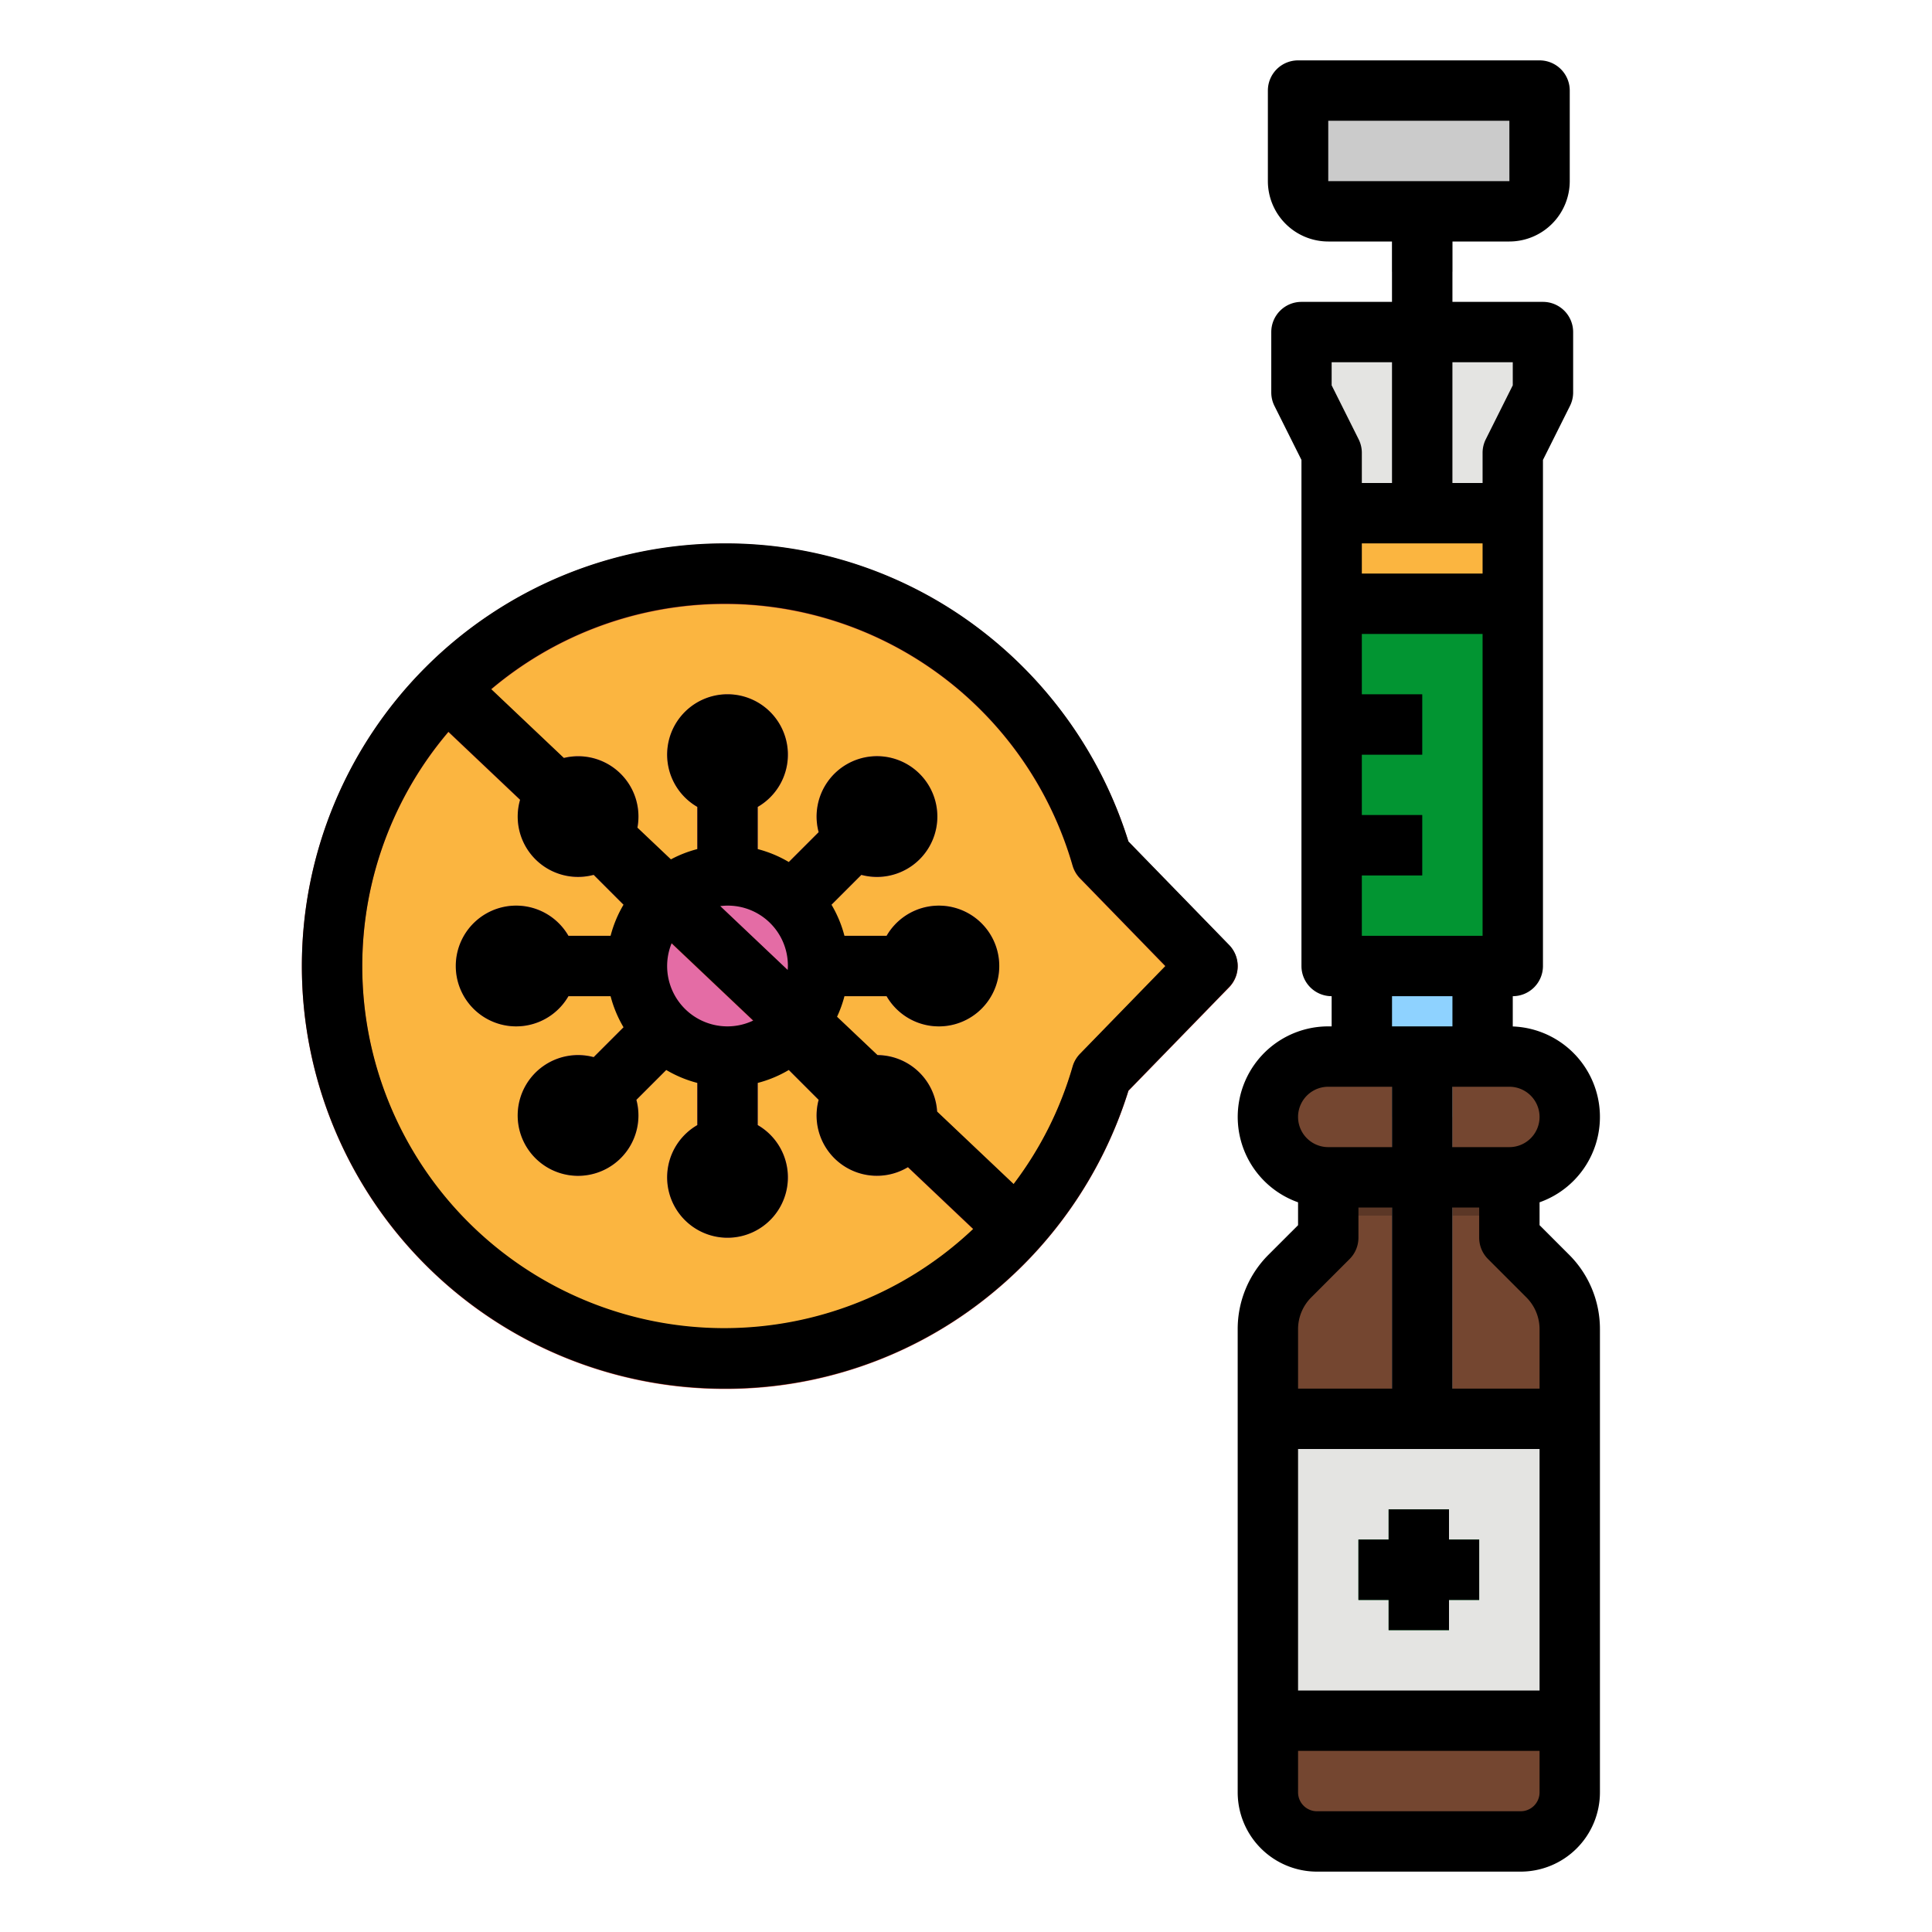
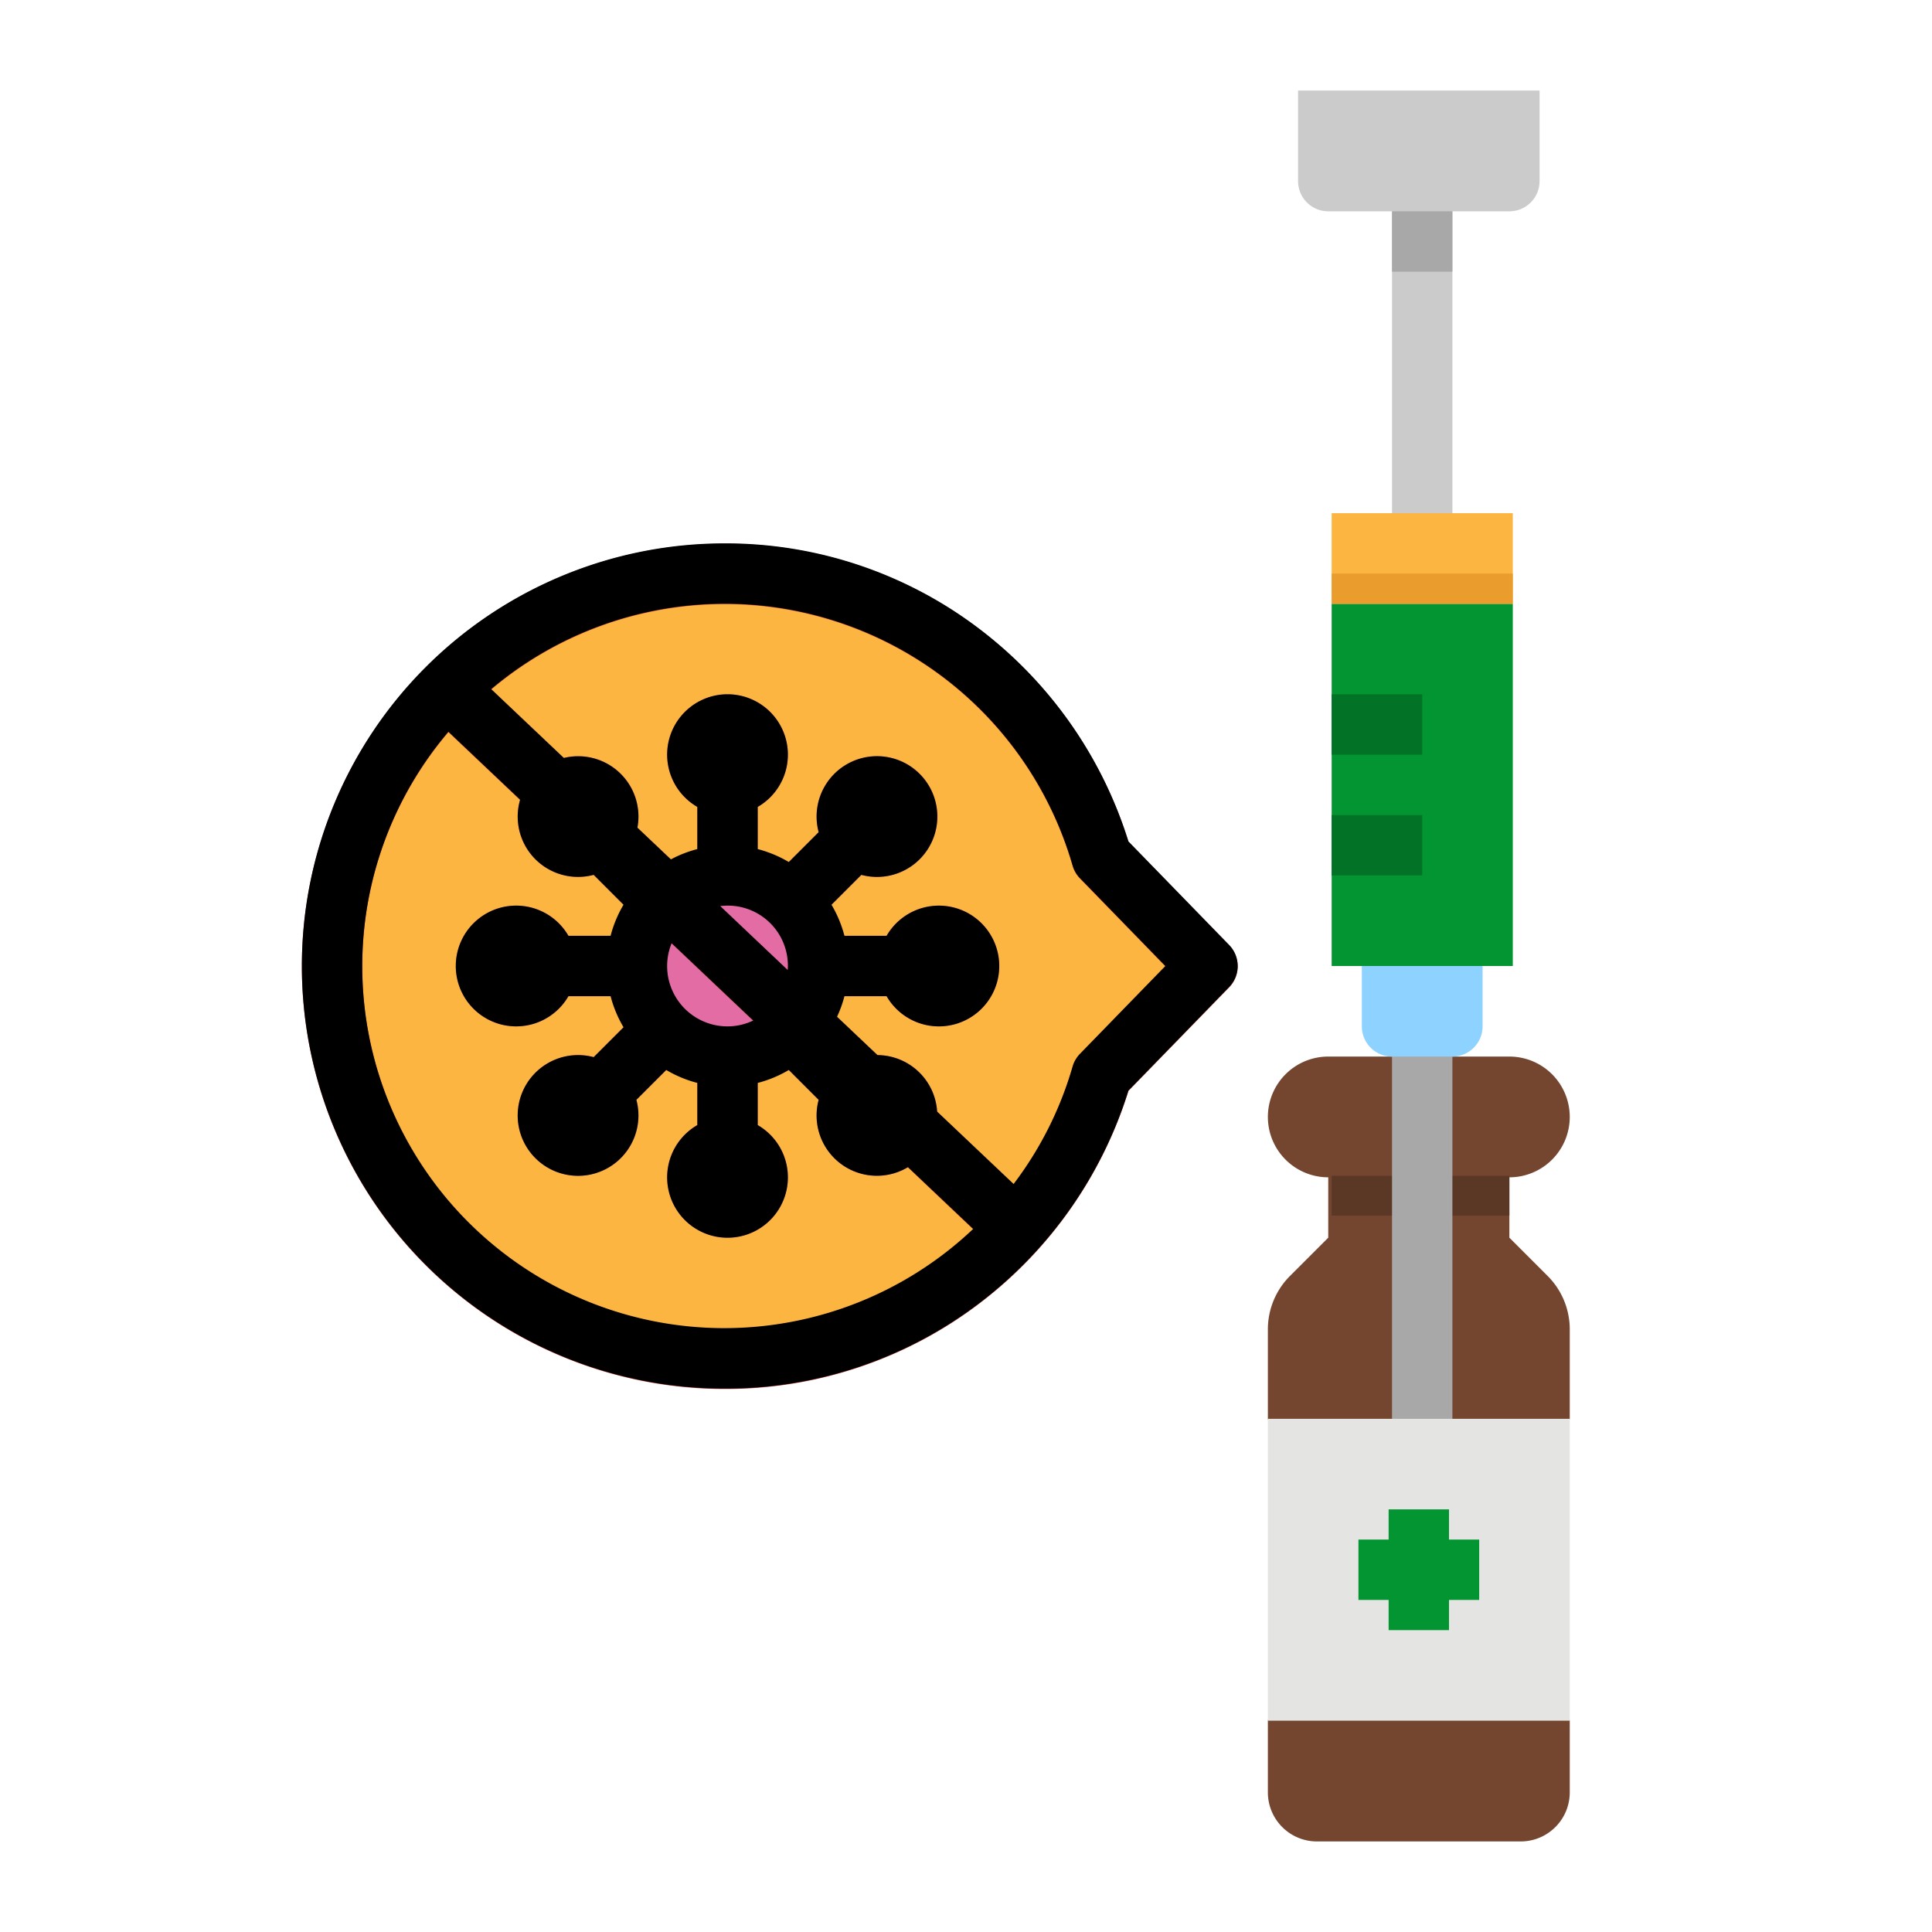
<svg xmlns="http://www.w3.org/2000/svg" viewBox="0 0 512 512">
  <g data-name="filled outline" id="filled_outline">
-     <polygon points="400.905 256 352.905 256 352.905 120 344.905 104 344.905 88 408.905 88 408.905 104 400.905 120 400.905 256" style="fill:#e4e4e2" />
    <rect height="96" style="fill:#029532" width="48" x="352.905" y="160" />
    <path d="M416,296h0a16,16,0,0,0-16-16H352a16,16,0,0,0-16,16h0a16,16,0,0,0,16,16v16l-10.142,10.142A20,20,0,0,0,336,352.284V376l8,40-8,40v19a13,13,0,0,0,13,13h54a13,13,0,0,0,13-13V456l-8-40,8-40V352.284a20,20,0,0,0-5.858-14.142L400,328V312A16,16,0,0,0,416,296Z" style="fill:#744630" />
    <rect height="10.547" style="fill:#5b3726" width="47.095" x="352.905" y="311.598" />
    <path d="M320,256.1l-28.057-28.845a104,104,0,1,0,0,57.69Z" style="fill:#fbb540" />
    <path d="M192.8,240a8,8,0,0,1-8-8V208a8,8,0,0,1,16,0v24A8,8,0,0,1,192.8,240Z" style="fill:#c75b93" />
    <path d="M175.83,247.029a7.97,7.97,0,0,1-5.657-2.343L153.2,227.716A8,8,0,1,1,164.516,216.4l16.97,16.971a8,8,0,0,1-5.656,13.656Z" style="fill:#c75b93" />
    <path d="M168.8,264h-24a8,8,0,0,1,0-16h24a8,8,0,0,1,0,16Z" style="fill:#c75b93" />
    <path d="M158.859,297.941a8,8,0,0,1-5.657-13.657l16.971-16.97a8,8,0,0,1,11.313,11.313L164.516,295.6A7.976,7.976,0,0,1,158.859,297.941Z" style="fill:#c75b93" />
    <path d="M192.8,312a8,8,0,0,1-8-8V280a8,8,0,0,1,16,0v24A8,8,0,0,1,192.8,312Z" style="fill:#c75b93" />
    <path d="M226.741,297.941a7.976,7.976,0,0,1-5.657-2.343l-16.97-16.971a8,8,0,0,1,11.313-11.313l16.971,16.97a8,8,0,0,1-5.657,13.657Z" style="fill:#c75b93" />
    <path d="M240.8,264h-24a8,8,0,0,1,0-16h24a8,8,0,0,1,0,16Z" style="fill:#c75b93" />
    <path d="M209.771,247.029a8,8,0,0,1-5.657-13.656l16.97-16.971A8,8,0,0,1,232.4,227.716l-16.971,16.97A7.975,7.975,0,0,1,209.771,247.029Z" style="fill:#c75b93" />
    <circle cx="192.8" cy="256" r="24" style="fill:#e46ca5" />
    <circle cx="192.8" cy="200" r="16" style="fill:#e46ca5" />
    <circle cx="153.202" cy="216.402" r="16" style="fill:#e46ca5" />
    <circle cx="136.8" cy="256" r="16" style="fill:#e46ca5" />
    <circle cx="153.202" cy="295.598" r="16" style="fill:#e46ca5" />
    <circle cx="192.8" cy="312" r="16" style="fill:#e46ca5" />
    <circle cx="232.398" cy="295.598" r="16" style="fill:#e46ca5" />
    <circle cx="248.8" cy="256" r="16" style="fill:#e46ca5" />
    <circle cx="232.398" cy="216.402" r="16" style="fill:#e46ca5" />
    <path d="M344,24h64a0,0,0,0,1,0,0V48a8,8,0,0,1-8,8H352a8,8,0,0,1-8-8V24A0,0,0,0,1,344,24Z" style="fill:#cbcbcb" />
    <path d="M384.9,56v80a8,8,0,0,1-16,0V56a8,8,0,0,1,16,0Z" style="fill:#cbcbcb" />
    <rect height="16" style="fill:#027226" width="24" x="352.905" y="184" />
    <rect height="16" style="fill:#027226" width="24" x="352.905" y="216" />
    <path d="M384.9,280v96a8,8,0,0,1-16,0V280a8,8,0,0,1,16,0Z" style="fill:#a8a8a8" />
    <path d="M325.735,250.524l-26.688-27.437a112.88,112.88,0,0,0-39.123-56.042A110.977,110.977,0,0,0,192,144.1a112,112,0,0,0,0,224,110.977,110.977,0,0,0,67.924-22.943,112.88,112.88,0,0,0,39.123-56.042l26.688-27.437A8,8,0,0,0,325.735,250.524ZM96,256.1a95.574,95.574,0,0,1,22.838-62.081L257.912,325.776A95.907,95.907,0,0,1,96,256.1Zm190.208,23.267a8.008,8.008,0,0,0-1.952,3.363,95,95,0,0,1-15.636,31.147L130.176,182.723a95.954,95.954,0,0,1,154.08,46.749,8.008,8.008,0,0,0,1.952,3.363L308.84,256.1Z" style="fill:#c7463b" />
    <rect height="80" style="fill:#e4e4e2" width="80" x="336" y="376" />
    <polygon points="392 408 384 408 384 400 368 400 368 408 360 408 360 424 368 424 368 432 384 432 384 424 392 424 392 408" style="fill:#029532" />
    <path d="M360.9,256h32a0,0,0,0,1,0,0v16a8,8,0,0,1-8,8h-16a8,8,0,0,1-8-8V256A0,0,0,0,1,360.9,256Z" style="fill:#8ed2ff" />
    <rect height="24" style="fill:#fbb540" width="48" x="352.905" y="136" />
    <rect height="8" style="fill:#ea9d2d" width="48" x="352.905" y="152" />
    <rect height="16" style="fill:#a8a8a8" width="16" x="368.9" y="56" />
-     <rect height="16" style="fill:#878787" width="16" x="368.9" y="280" />
-     <polygon points="368 400 368 408 360 408 360 424 368 424 368 432 384 432 384 424 392 424 392 408 384 408 384 400 368 400" />
-     <path d="M336.2,332.485a27.82,27.82,0,0,0-8.2,19.8V475a21.023,21.023,0,0,0,21,21h54a21.023,21.023,0,0,0,21-21V352.284a27.82,27.82,0,0,0-8.2-19.8l-7.8-7.8v-6.062a23.994,23.994,0,0,0-7.1-46.6V264a8,8,0,0,0,8-8V121.889l7.155-14.311a7.994,7.994,0,0,0,.845-3.578V88a8,8,0,0,0-8-8h-24V64H400a16.019,16.019,0,0,0,16-16V24a8,8,0,0,0-8-8H344a8,8,0,0,0-8,8V48a16.019,16.019,0,0,0,16,16h16.9V80h-24a8,8,0,0,0-8,8v16a7.994,7.994,0,0,0,.845,3.578l7.155,14.311V256a8,8,0,0,0,8,8v8H352a24,24,0,0,0-8,46.624v6.062ZM352,32h48l.007,16H352Zm-4.485,311.8,10.142-10.142A8,8,0,0,0,360,328v-8h8.9v48H344V352.284A11.919,11.919,0,0,1,347.515,343.8Zm46.828-10.142L404.485,343.8A11.919,11.919,0,0,1,408,352.284V368h-23.1V320H392v8A8,8,0,0,0,394.343,333.657ZM408,448H344V384h64Zm-5,32H349a5.006,5.006,0,0,1-5-5V464h64v11A5.006,5.006,0,0,1,403,480Zm5-184a8.009,8.009,0,0,1-8,8h-15.1V288H400A8.009,8.009,0,0,1,408,296Zm-47.1-64h16V216h-16V200h16V184h-16V168h32v80h-32Zm0-88h32v8h-32Zm40-48v6.111l-7.155,14.311a7.994,7.994,0,0,0-.845,3.578v8h-8V96Zm-48,0h16v32h-8v-8a7.994,7.994,0,0,0-.845-3.578l-7.155-14.311Zm16,168H384.91l0,8h-16.01ZM352,288h16.9v16H352a8,8,0,0,1,0-16Z" />
    <path d="M192,368a110.977,110.977,0,0,0,67.924-22.943,112.88,112.88,0,0,0,39.123-56.042l26.688-27.437a8,8,0,0,0,0-11.156l-26.688-27.437a112.88,112.88,0,0,0-39.123-56.042A110.977,110.977,0,0,0,192,144a112,112,0,0,0,0,224Zm92.256-138.63a8.008,8.008,0,0,0,1.952,3.363L308.84,256l-22.632,23.267a8.008,8.008,0,0,0-1.952,3.363,94.982,94.982,0,0,1-15.637,31.147l-20.27-19.2a15.956,15.956,0,0,0-15.8-14.969l-10.722-10.158a31.749,31.749,0,0,0,1.96-5.447h11.171a16,16,0,1,0,0-16H223.787a31.779,31.779,0,0,0-3.432-8.242l7.912-7.911a16,16,0,1,0-11.314-11.314l-7.911,7.911a31.811,31.811,0,0,0-8.242-3.431V213.842a16,16,0,1,0-16,0v11.171a31.766,31.766,0,0,0-7,2.729l-8.877-8.41a15.977,15.977,0,0,0-19.49-18.464l-19.261-18.247a95.954,95.954,0,0,1,154.08,46.749ZM192.8,272a15.983,15.983,0,0,1-14.808-22.04l21.63,20.491A15.873,15.873,0,0,1,192.8,272Zm16-16c0,.356-.031.7-.054,1.055l-17.869-16.928A15.915,15.915,0,0,1,208.8,256Zm-89.962-62.081,19,18a15.987,15.987,0,0,0,19.491,19.924l7.911,7.911A31.834,31.834,0,0,0,161.812,248h-11.17a16,16,0,1,0,0,16h11.17a31.834,31.834,0,0,0,3.432,8.242l-7.911,7.911a16,16,0,1,0,11.314,11.314l7.911-7.911a31.8,31.8,0,0,0,8.242,3.431v11.171a16,16,0,1,0,16,0V286.987a31.811,31.811,0,0,0,8.242-3.431l7.911,7.911A15.977,15.977,0,0,0,240.629,309.3l17.283,16.374A95.927,95.927,0,0,1,118.838,193.919Z" />
  </g>
</svg>